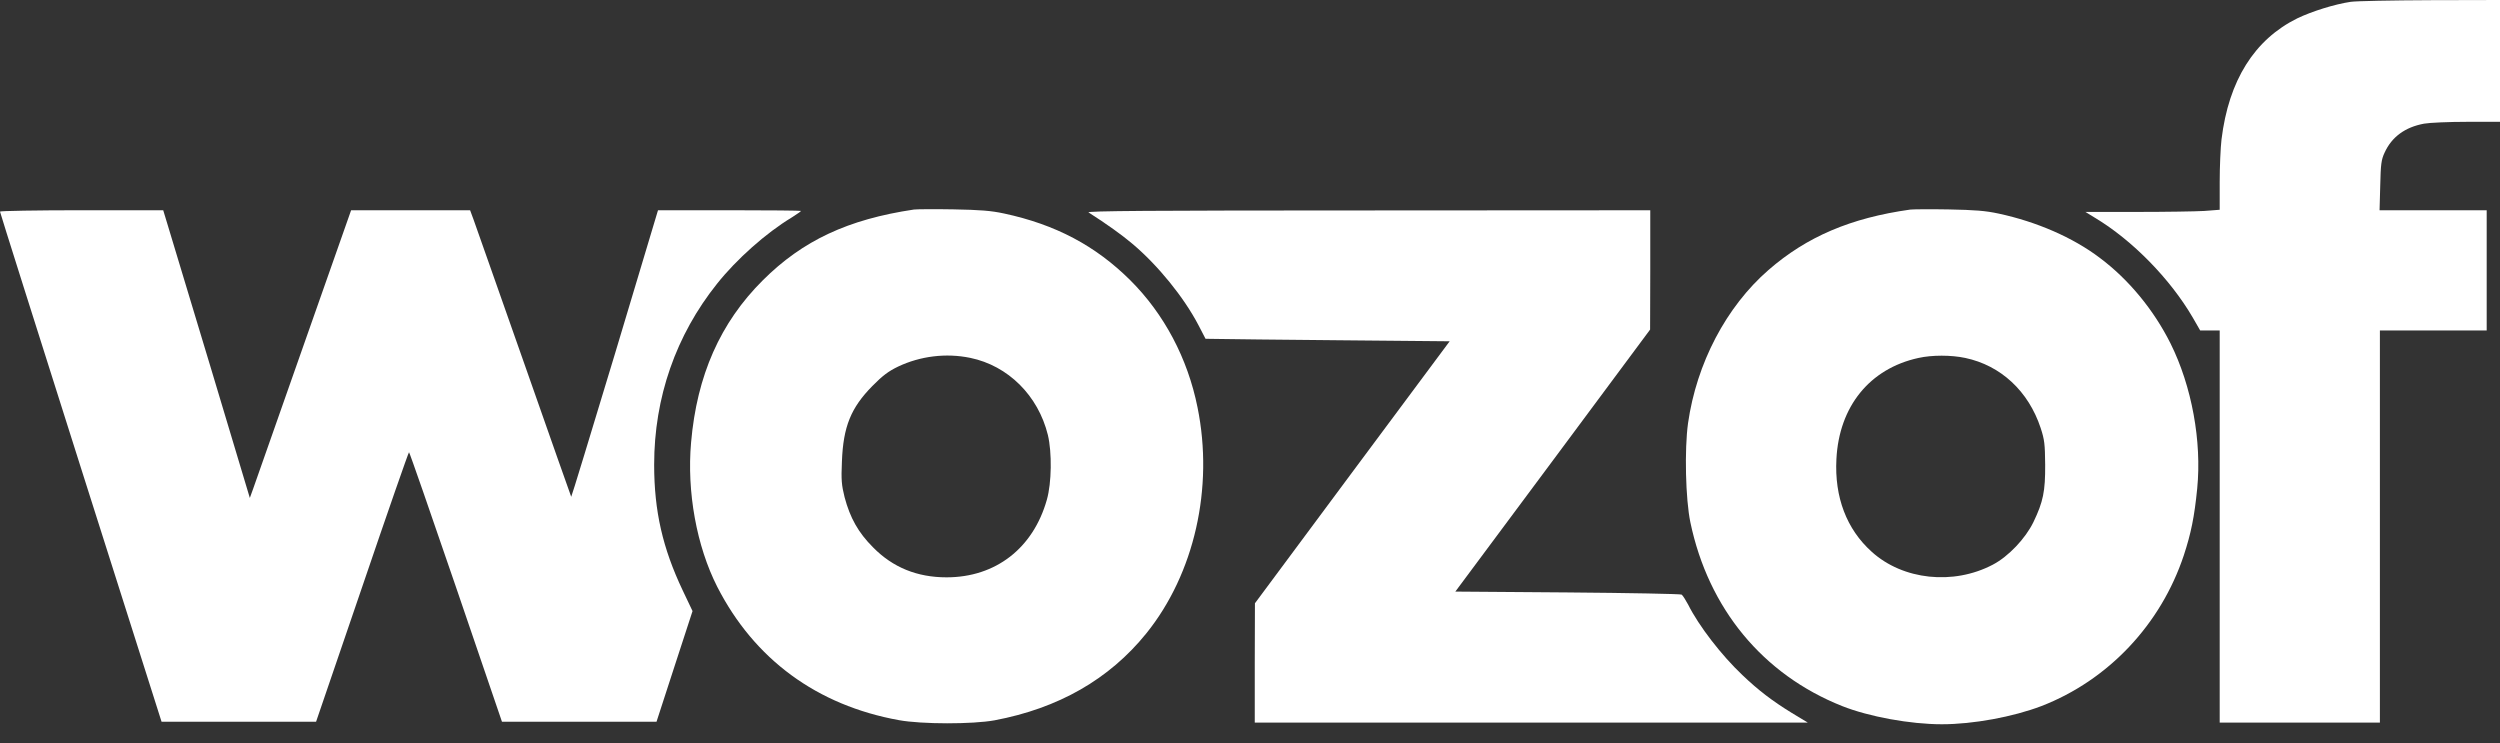
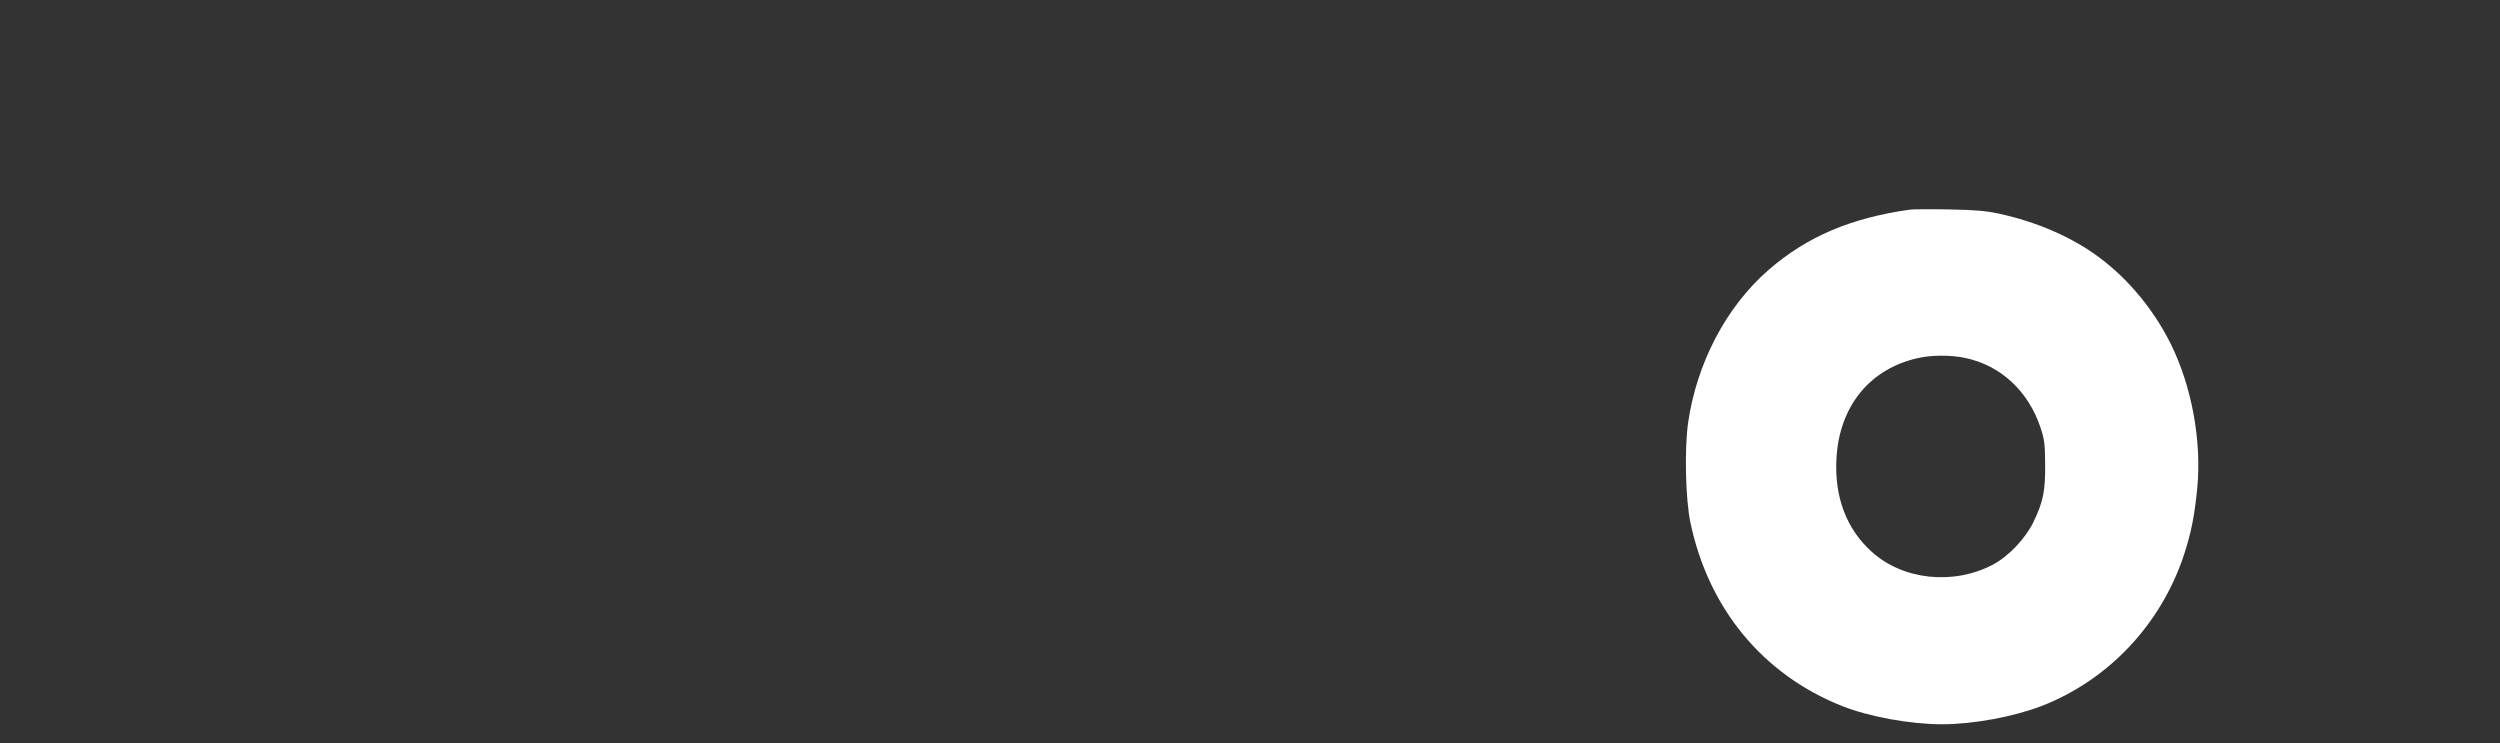
<svg xmlns="http://www.w3.org/2000/svg" width="74" height="22" viewBox="0 0 74 22" fill="none">
  <rect x="0" y="0" width="74" height="22" fill="#333333" stroke="none" />
-   <path d="M69.581 0.054C69.106 0.124 68.43 0.336 68 0.543C66.73 1.171 65.97 2.381 65.757 4.125C65.728 4.367 65.703 4.94 65.703 5.389V6.209L65.249 6.244C65.001 6.259 64.108 6.273 63.263 6.273H61.727L62.018 6.451C63.12 7.113 64.236 8.254 64.903 9.395L65.125 9.781H65.412H65.703V15.585V21.389H68.074H70.445V15.585V9.781H72.026H73.606V8.002V6.224H72.021H70.435L70.455 5.493C70.47 4.866 70.484 4.732 70.583 4.52C70.796 4.051 71.191 3.764 71.754 3.66C71.912 3.631 72.485 3.606 73.023 3.606H74.001V1.803V0L71.942 0.005C70.806 0.01 69.744 0.03 69.581 0.054Z" fill="white" />
-   <path d="M27.055 6.202C25.099 6.493 23.76 7.12 22.58 8.296C21.32 9.551 20.628 11.112 20.456 13.097C20.327 14.559 20.619 16.165 21.231 17.37C22.328 19.514 24.18 20.877 26.61 21.317C27.287 21.44 28.789 21.44 29.436 21.322C31.328 20.966 32.834 20.107 33.931 18.748C35.353 16.985 35.931 14.441 35.447 12.06C35.156 10.608 34.459 9.294 33.457 8.296C32.429 7.274 31.244 6.646 29.722 6.32C29.332 6.236 29.016 6.212 28.216 6.197C27.658 6.187 27.139 6.192 27.055 6.202ZM28.72 10.593C29.841 10.825 30.73 11.709 31.017 12.875C31.14 13.389 31.13 14.293 30.987 14.792C30.582 16.229 29.47 17.089 28.018 17.089C27.149 17.089 26.428 16.797 25.845 16.204C25.405 15.765 25.163 15.33 25 14.718C24.911 14.357 24.896 14.214 24.921 13.656C24.96 12.628 25.188 12.07 25.82 11.428C26.126 11.117 26.299 10.988 26.586 10.85C27.243 10.539 28.003 10.445 28.72 10.593Z" fill="white" />
  <path d="M56.541 6.204C54.782 6.451 53.483 7.004 52.347 7.992C51.092 9.084 50.218 10.758 49.966 12.526C49.858 13.307 49.892 14.774 50.035 15.461C50.569 18.014 52.179 19.965 54.526 20.899C55.321 21.215 56.546 21.438 57.479 21.438C58.408 21.438 59.584 21.22 60.428 20.899C62.404 20.133 63.96 18.488 64.642 16.434C64.854 15.787 64.953 15.307 65.037 14.463C65.175 13.065 64.879 11.435 64.247 10.165C63.753 9.177 63.012 8.273 62.152 7.631C61.357 7.029 60.285 6.564 59.159 6.322C58.769 6.238 58.457 6.214 57.677 6.199C57.134 6.189 56.625 6.194 56.541 6.204ZM58.171 10.595C59.223 10.817 60.043 11.578 60.404 12.67C60.517 13.015 60.532 13.149 60.537 13.756C60.542 14.542 60.478 14.853 60.191 15.451C59.954 15.94 59.45 16.473 58.986 16.715C57.82 17.328 56.324 17.17 55.4 16.33C54.659 15.663 54.298 14.715 54.358 13.588C54.437 12.033 55.34 10.911 56.788 10.595C57.188 10.506 57.751 10.506 58.171 10.595Z" fill="white" />
-   <path d="M0 6.263C0 6.288 1.077 9.691 2.391 13.835L4.782 21.363H7.069H9.356L10.719 17.377C11.465 15.184 12.092 13.386 12.107 13.386C12.122 13.386 12.744 15.179 13.495 17.372L14.858 21.363H17.145H19.433L19.966 19.723L20.499 18.088L20.208 17.476C19.615 16.226 19.363 15.13 19.363 13.756C19.363 11.766 20.006 9.923 21.226 8.397C21.803 7.671 22.678 6.895 23.429 6.441C23.582 6.342 23.71 6.258 23.71 6.243C23.71 6.233 22.757 6.223 21.596 6.223H19.477L18.203 10.471C17.496 12.808 16.918 14.71 16.908 14.705C16.903 14.695 16.271 12.912 15.51 10.738C14.745 8.57 14.078 6.663 14.019 6.505L13.915 6.223H12.152H10.393L8.99 10.21C8.22 12.408 7.548 14.319 7.493 14.468L7.395 14.739L6.239 10.886C5.602 8.772 5.024 6.856 4.954 6.628L4.831 6.223H2.415C1.087 6.223 0 6.243 0 6.263Z" fill="white" />
-   <path d="M32.221 6.288C32.769 6.639 33.184 6.935 33.52 7.217C34.276 7.854 35.041 8.798 35.471 9.618L35.684 10.028L36.054 10.033C36.257 10.037 37.882 10.057 39.665 10.072L42.91 10.102L40.026 13.979L37.146 17.857L37.141 19.62V21.389H45.326H53.511L53.036 21.102C52.459 20.747 52.044 20.43 51.574 19.981C50.957 19.398 50.285 18.529 49.969 17.896C49.895 17.758 49.811 17.625 49.776 17.6C49.742 17.58 48.22 17.551 46.398 17.536L43.078 17.511L45.963 13.633L48.843 9.756L48.848 7.987V6.224L40.49 6.229C33.999 6.229 32.147 6.244 32.221 6.288Z" fill="white" />
</svg>